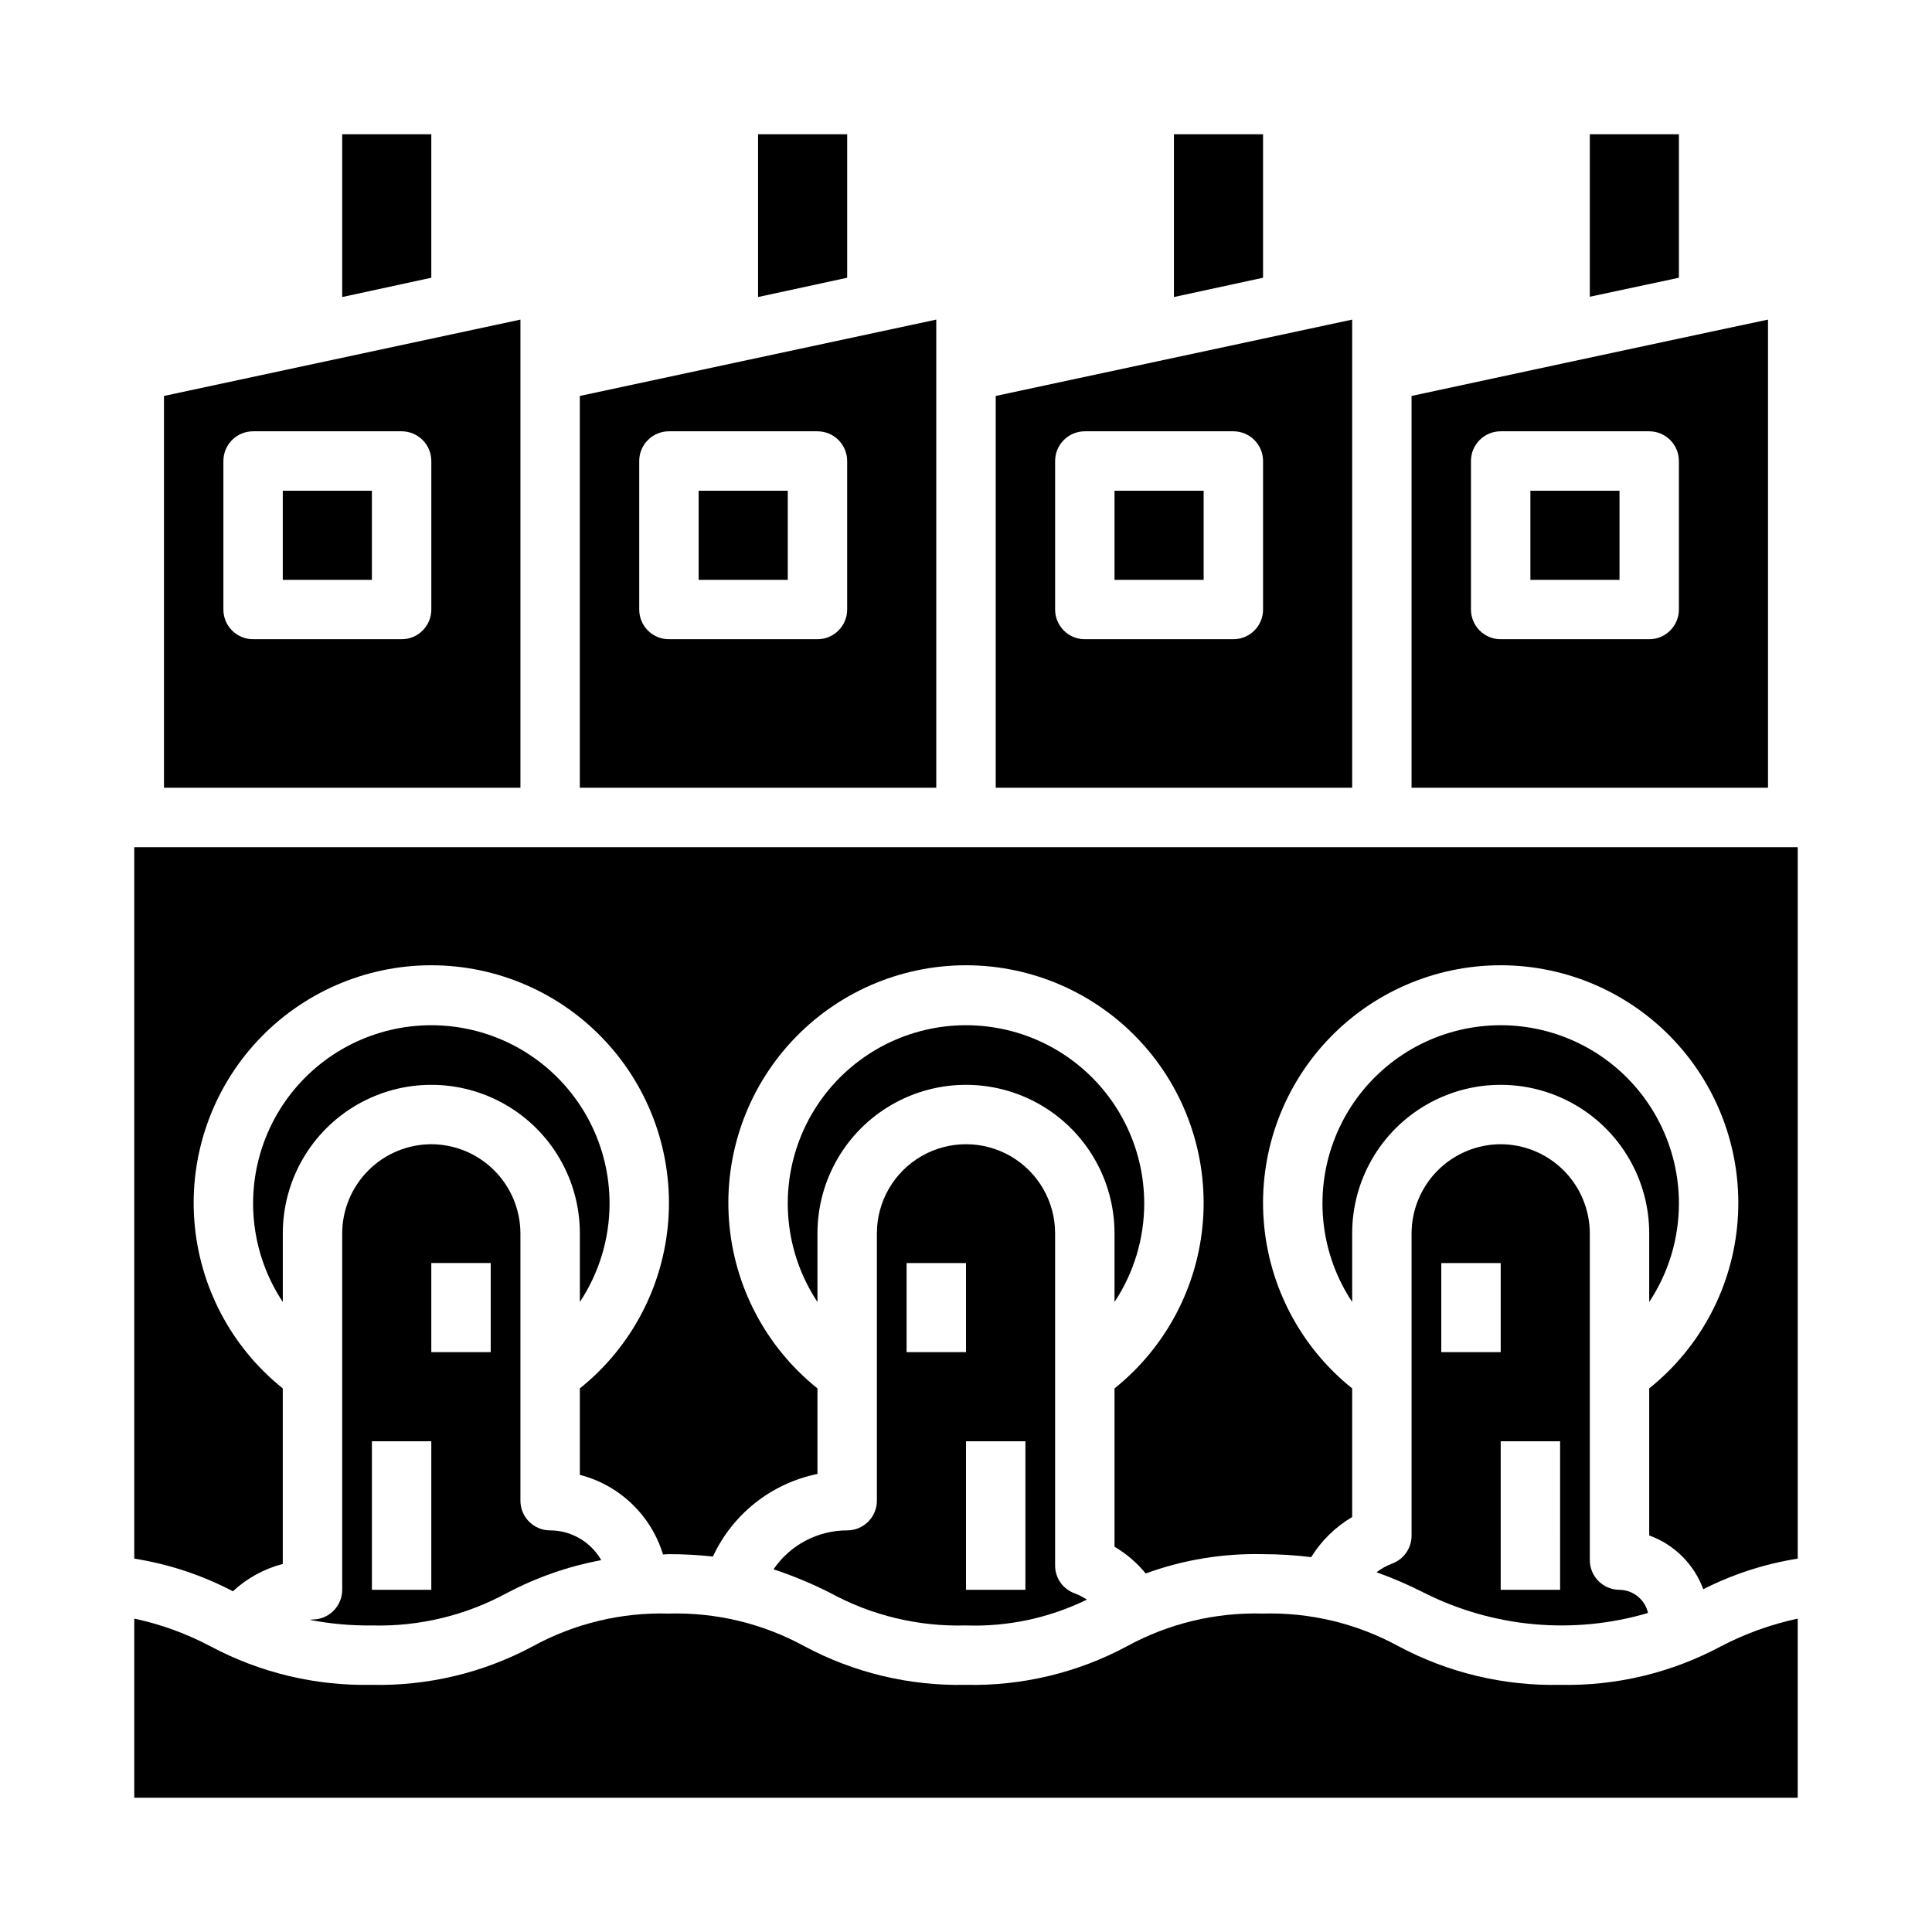
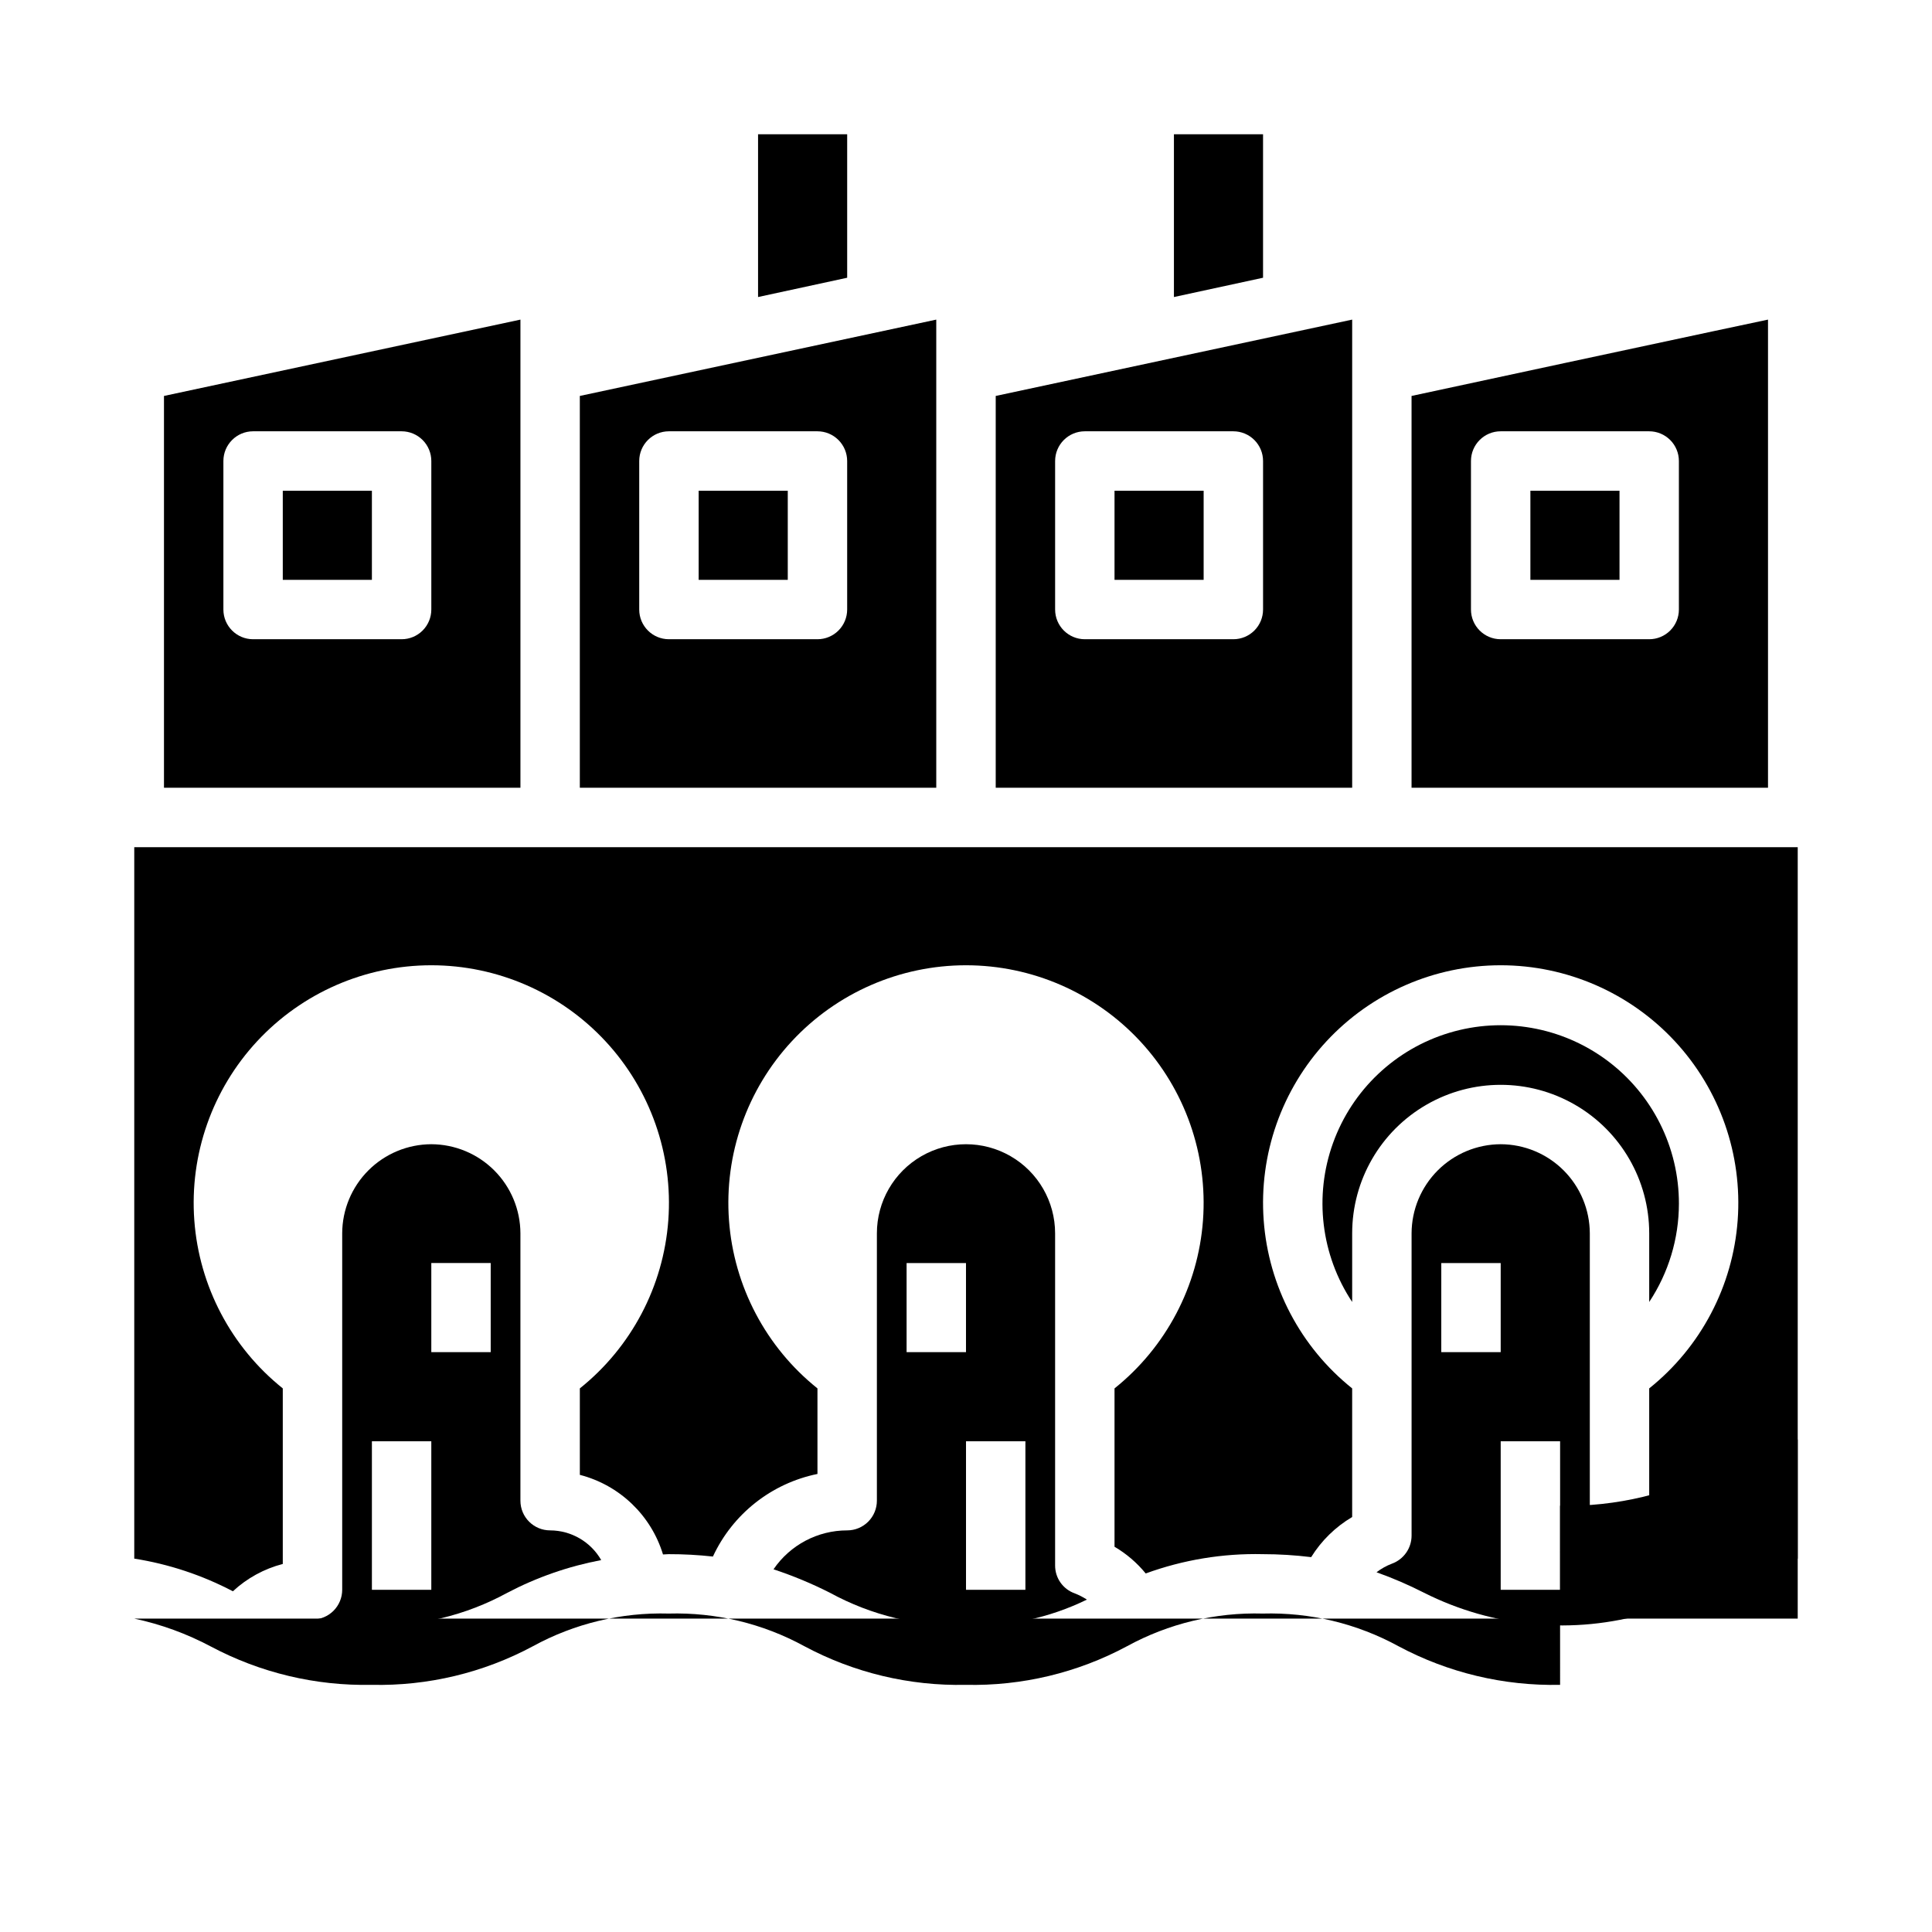
<svg xmlns="http://www.w3.org/2000/svg" fill="#000000" width="800px" height="800px" version="1.1" viewBox="144 144 512 512">
  <g>
    <path d="m329.15 274.05h23.617v23.617h-23.617z" />
    <path d="m392.12 228.7-94.461 20.23v103.83h94.461zm-23.613 76.832c0 2.086-0.832 4.09-2.309 5.566-1.477 1.477-3.477 2.305-5.566 2.305h-39.359c-4.348 0-7.871-3.523-7.871-7.871v-39.359c0-4.348 3.523-7.875 7.871-7.875h39.359c2.09 0 4.09 0.832 5.566 2.309s2.309 3.477 2.309 5.566z" />
-     <path d="m258.3 179.58h-23.613v43.137l23.613-5.113z" />
    <path d="m218.94 274.05h23.617v23.617h-23.617z" />
-     <path d="m305.54 462.98c0.016-14.949-7.043-29.02-19.035-37.945-11.988-8.922-27.496-11.645-41.809-7.336-14.312 4.305-25.742 15.133-30.816 29.191-5.074 14.059-3.195 29.688 5.066 42.145v-18.184c0-14.062 7.504-27.059 19.68-34.086 12.18-7.031 27.184-7.031 39.359 0 12.18 7.027 19.684 20.023 19.684 34.086v18.184c5.121-7.727 7.859-16.785 7.871-26.055z" />
    <path d="m281.92 228.7-94.465 20.23v103.83h94.465zm-23.617 76.832c0 2.086-0.828 4.09-2.305 5.566-1.477 1.477-3.477 2.305-5.566 2.305h-39.359c-4.348 0-7.871-3.523-7.871-7.871v-39.359c0-4.348 3.523-7.875 7.871-7.875h39.359c2.09 0 4.09 0.832 5.566 2.309 1.477 1.477 2.305 3.477 2.305 5.566z" />
-     <path d="m557.44 590.5c-14.914 0.324-29.664-3.199-42.824-10.23-11.012-6.023-23.426-9.012-35.973-8.66-12.547-0.352-24.961 2.637-35.977 8.66-13.125 7.043-27.852 10.566-42.746 10.23-14.891 0.324-29.613-3.199-42.742-10.23-11.016-6.023-23.43-9.012-35.977-8.66-12.547-0.352-24.961 2.637-35.977 8.66-13.125 7.043-27.852 10.566-42.742 10.23-14.832 0.309-29.492-3.188-42.59-10.152-6.391-3.402-13.227-5.894-20.309-7.402v47.469h440.83v-47.469c-7.066 1.52-13.898 3.981-20.309 7.324-13.102 7.031-27.801 10.559-42.668 10.23z" />
+     <path d="m557.44 590.5c-14.914 0.324-29.664-3.199-42.824-10.23-11.012-6.023-23.426-9.012-35.973-8.66-12.547-0.352-24.961 2.637-35.977 8.66-13.125 7.043-27.852 10.566-42.746 10.23-14.891 0.324-29.613-3.199-42.742-10.23-11.016-6.023-23.43-9.012-35.977-8.66-12.547-0.352-24.961 2.637-35.977 8.66-13.125 7.043-27.852 10.566-42.742 10.23-14.832 0.309-29.492-3.188-42.59-10.152-6.391-3.402-13.227-5.894-20.309-7.402h440.83v-47.469c-7.066 1.52-13.898 3.981-20.309 7.324-13.102 7.031-27.801 10.559-42.668 10.23z" />
    <path d="m612.54 228.7-14.09 2.992-39.359 8.422-41.016 8.816v103.83h94.465zm-23.617 76.832c0 2.086-0.828 4.09-2.305 5.566-1.477 1.477-3.477 2.305-5.566 2.305h-39.359c-4.348 0-7.871-3.523-7.871-7.871v-39.359c0-4.348 3.523-7.875 7.871-7.875h39.359c2.09 0 4.09 0.832 5.566 2.309 1.477 1.477 2.305 3.477 2.305 5.566z" />
    <path d="m368.51 179.58h-23.617v43.137l23.617-5.113z" />
    <path d="m549.57 274.05h23.617v23.617h-23.617z" />
    <path d="m478.72 179.58h-23.617v43.137l23.617-5.113z" />
    <path d="m439.36 274.05h23.617v23.617h-23.617z" />
    <path d="m502.34 228.7-94.465 20.23v103.83h94.465zm-23.617 76.832c0 2.086-0.828 4.09-2.305 5.566-1.477 1.477-3.481 2.305-5.566 2.305h-39.359c-4.348 0-7.875-3.523-7.875-7.871v-39.359c0-4.348 3.527-7.875 7.875-7.875h39.359c2.086 0 4.09 0.832 5.566 2.309 1.477 1.477 2.305 3.477 2.305 5.566z" />
    <path d="m348.99 559.88c5.133 1.699 10.133 3.777 14.957 6.219 11.012 6.023 23.426 9.012 35.973 8.66 11.109 0.387 22.137-1.965 32.121-6.848-1.02-0.66-2.102-1.215-3.231-1.656-3.129-1.109-5.211-4.078-5.195-7.398v-88.008c0-8.438-4.5-16.234-11.809-20.453-7.305-4.219-16.309-4.219-23.613 0-7.309 4.219-11.809 12.016-11.809 20.453v70.848c0 2.086-0.828 4.09-2.305 5.566-1.477 1.477-3.481 2.305-5.566 2.305-7.812-0.004-15.121 3.859-19.523 10.312zm66.754-33.93v39.359l-15.742 0.004v-39.363zm-31.488-47.23h15.742v23.617h-15.742z" />
-     <path d="m588.93 179.58h-23.613v43.059l23.613-5.035z" />
    <path d="m588.93 462.98c0.02-14.949-7.043-29.02-19.031-37.945-11.992-8.922-27.496-11.645-41.809-7.336-14.312 4.305-25.742 15.133-30.816 29.191-5.074 14.059-3.195 29.688 5.066 42.145v-18.184c0-14.062 7.5-27.059 19.68-34.086 12.176-7.031 27.18-7.031 39.359 0 12.18 7.027 19.68 20.023 19.68 34.086v18.184c5.125-7.727 7.863-16.785 7.871-26.055z" />
    <path d="m541.7 447.23c-6.258 0.02-12.254 2.512-16.68 6.938s-6.918 10.422-6.938 16.68v80.137c-0.016 3.309-2.086 6.262-5.195 7.398-1.469 0.559-2.848 1.328-4.094 2.285 4.312 1.535 8.52 3.352 12.598 5.43 18.383 9.262 39.605 11.176 59.352 5.356-0.797-3.547-3.922-6.086-7.555-6.141-4.348 0-7.871-3.527-7.871-7.875v-86.59c-0.02-6.258-2.516-12.254-6.938-16.68-4.426-4.426-10.422-6.918-16.68-6.938zm-15.742 31.488h15.742v23.617h-15.746zm31.488 86.594h-15.746v-39.363h15.742z" />
    <path d="m179.58 368.51v188.54c9.125 1.438 17.957 4.363 26.137 8.656 3.738-3.473 8.281-5.961 13.223-7.242v-46.523c-13.664-10.941-22.16-27.074-23.445-44.535-1.285-17.457 4.754-34.664 16.668-47.488 11.918-12.824 28.633-20.113 46.137-20.113 17.508 0 34.223 7.289 46.137 20.113 11.918 12.824 17.957 30.031 16.672 47.488-1.285 17.461-9.781 33.594-23.445 44.535v22.91c10.52 2.711 18.871 10.703 22.039 21.094 0.551 0 0.945-0.078 1.496-0.078 3.918-0.008 7.836 0.203 11.73 0.633 5.238-11.281 15.52-19.406 27.707-21.887v-22.672c-13.664-10.941-22.16-27.074-23.445-44.535-1.285-17.457 4.754-34.664 16.668-47.488 11.918-12.824 28.633-20.113 46.141-20.113 17.504 0 34.219 7.289 46.137 20.113 11.914 12.824 17.953 30.031 16.668 47.488-1.285 17.461-9.781 33.594-23.445 44.535v41.961c3.152 1.852 5.949 4.25 8.266 7.082 9.93-3.621 20.449-5.356 31.016-5.117 4.289 0 8.574 0.266 12.832 0.789 2.711-4.367 6.438-8.012 10.863-10.629v-34.086c-13.668-10.941-22.16-27.074-23.445-44.535-1.289-17.457 4.75-34.664 16.668-47.488 11.914-12.824 28.629-20.113 46.137-20.113 17.504 0 34.223 7.289 46.137 20.113 11.914 12.824 17.953 30.031 16.668 47.488-1.285 17.461-9.781 33.594-23.445 44.535v38.969c6.644 2.402 11.887 7.617 14.328 14.246 7.871-3.988 16.316-6.723 25.031-8.105v-188.54z" />
    <path d="m258.3 447.23c-6.258 0.02-12.254 2.512-16.676 6.938-4.426 4.426-6.922 10.422-6.938 16.68v94.465c0 2.086-0.832 4.09-2.309 5.566-1.477 1.477-3.477 2.305-5.566 2.305-0.234 0-0.473 0.078-0.789 0.078h0.004c5.418 1.062 10.93 1.562 16.453 1.496 12.547 0.352 24.961-2.637 35.973-8.66 7.82-4.102 16.203-7.019 24.875-8.66-2.785-4.852-7.945-7.852-13.539-7.871-4.348 0-7.871-3.523-7.871-7.871v-70.848c-0.02-6.258-2.512-12.254-6.938-16.68s-10.422-6.918-16.68-6.938zm0 118.08h-15.742v-39.363h15.742zm15.742-62.977h-15.742v-23.617h15.742z" />
-     <path d="m447.23 462.98c0.016-14.949-7.043-29.02-19.031-37.945-11.992-8.922-27.496-11.645-41.809-7.336-14.312 4.305-25.742 15.133-30.82 29.191-5.074 14.059-3.195 29.688 5.066 42.145v-18.184c0-14.062 7.504-27.059 19.684-34.086 12.176-7.031 27.18-7.031 39.359 0 12.176 7.027 19.68 20.023 19.68 34.086v18.184c5.125-7.727 7.859-16.785 7.871-26.055z" />
  </g>
</svg>